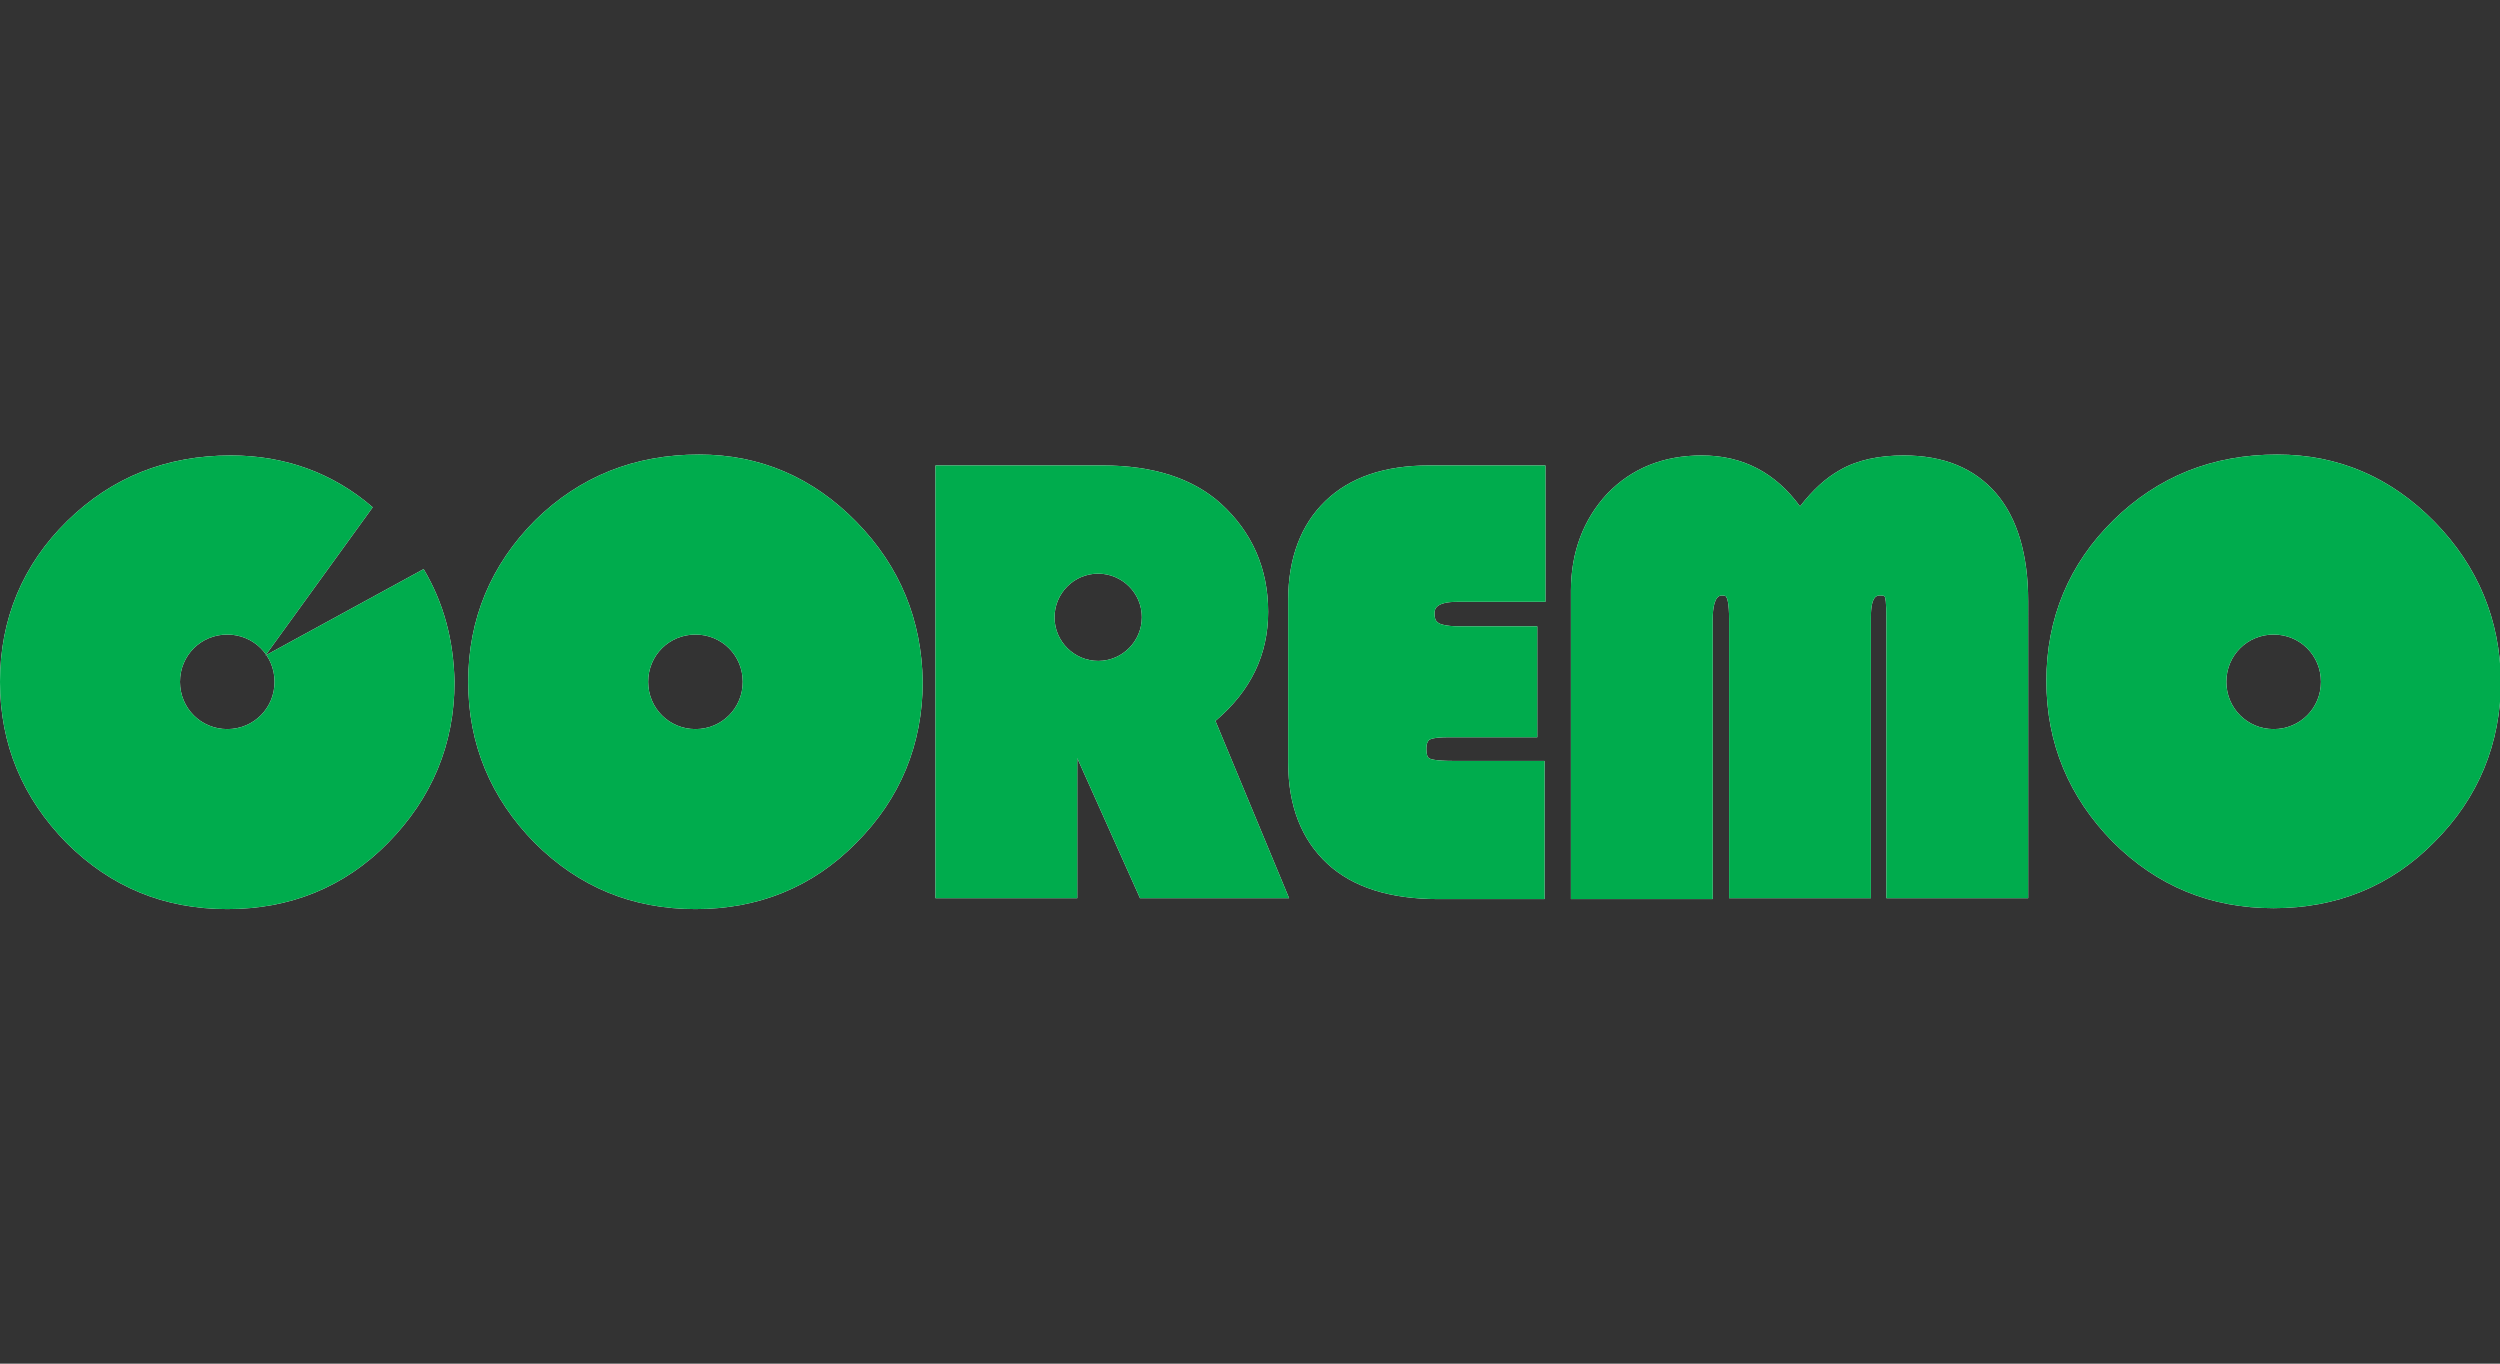
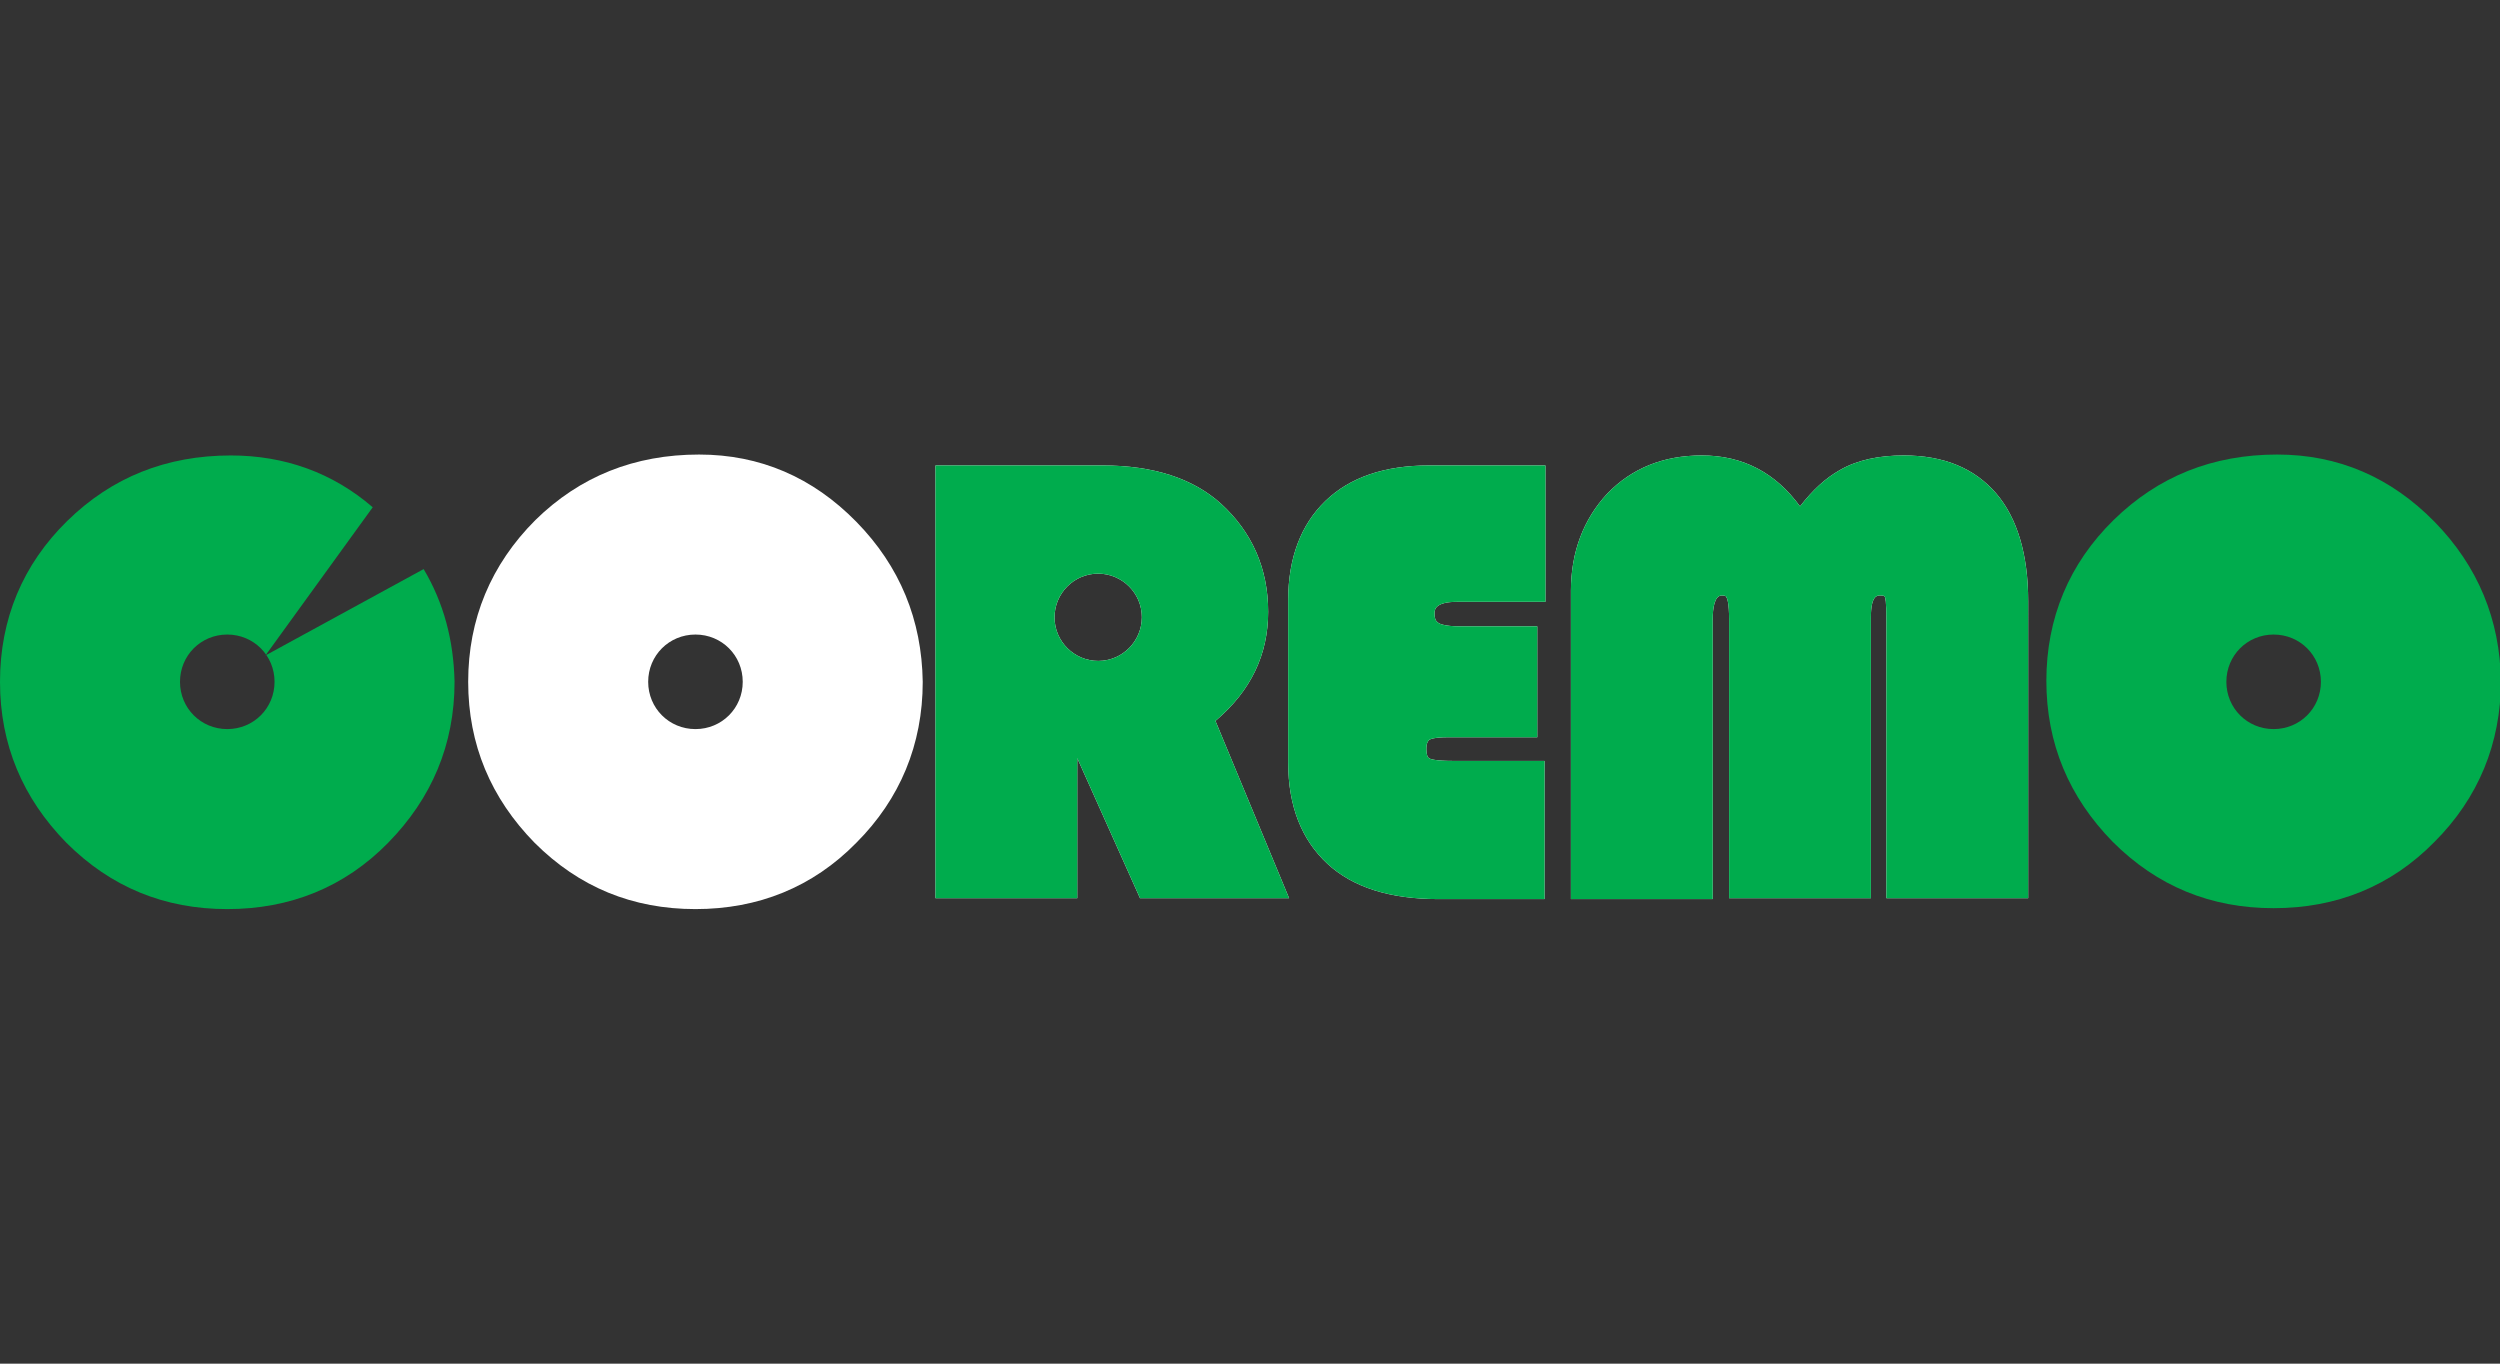
<svg xmlns="http://www.w3.org/2000/svg" version="1.1" id="Layer_1" x="0px" y="0px" viewBox="0 0 275 150" style="enable-background:new 0 0 275 150;" xml:space="preserve">
  <rect x="0" y="0" width="275" height="150" fill="#333333" stroke="none" />
  <style type="text/css">
	.st0{fill:#FFFFFF;}
	.st1{fill:#00AC4D;}
</style>
  <g>
    <g>
      <g>
-         <path class="st0" d="M94.2,57.4c-4.8-4.9-10.6-7.4-17.3-7.4c-7.1,0-13.1,2.4-18,7.2C54,62.1,51.5,68.1,51.5,75     c0,6.9,2.5,12.8,7.3,17.7c4.9,4.9,10.8,7.3,17.7,7.3c6.9,0,12.9-2.4,17.7-7.3c4.8-4.8,7.3-10.8,7.3-17.7     C101.4,68.2,99,62.3,94.2,57.4z M76.5,80.2c-2.9,0-5.2-2.3-5.2-5.2c0-2.9,2.3-5.2,5.2-5.2c2.9,0,5.2,2.3,5.2,5.2     C81.7,77.9,79.4,80.2,76.5,80.2z" />
-         <path class="st0" d="M267.8,57.4c-4.8-4.9-10.6-7.4-17.3-7.4c-7.1,0-13.1,2.4-18,7.2c-4.9,4.8-7.4,10.8-7.4,17.7     c0,6.9,2.5,12.8,7.3,17.7c4.9,4.9,10.8,7.3,17.7,7.3c6.9,0,12.9-2.4,17.7-7.3c4.8-4.8,7.3-10.8,7.3-17.7     C275,68.2,272.6,62.3,267.8,57.4z M250.1,80.2c-2.9,0-5.2-2.3-5.2-5.2c0-2.9,2.3-5.2,5.2-5.2c2.9,0,5.2,2.3,5.2,5.2     C255.3,77.9,253,80.2,250.1,80.2z" />
+         <path class="st0" d="M94.2,57.4c-4.8-4.9-10.6-7.4-17.3-7.4c-7.1,0-13.1,2.4-18,7.2C54,62.1,51.5,68.1,51.5,75     c0,6.9,2.5,12.8,7.3,17.7c4.9,4.9,10.8,7.3,17.7,7.3c6.9,0,12.9-2.4,17.7-7.3c4.8-4.8,7.3-10.8,7.3-17.7     C101.4,68.2,99,62.3,94.2,57.4M76.5,80.2c-2.9,0-5.2-2.3-5.2-5.2c0-2.9,2.3-5.2,5.2-5.2c2.9,0,5.2,2.3,5.2,5.2     C81.7,77.9,79.4,80.2,76.5,80.2z" />
        <path class="st0" d="M145.8,55.1c-2.7,2.6-4.1,6.3-4.1,10.9v17.9c0,4.8,1.5,8.5,4.3,11.1c2.8,2.6,6.9,3.9,12.2,3.9h11.7V83.7     h-10.1c-1.9,0-2.5-0.2-2.6-0.3c-0.2-0.1-0.3-0.5-0.3-1c0-0.7,0.2-0.9,0.3-1c0.1-0.1,0.6-0.3,2-0.3h9.9V68.9h-8.5     c-1.7,0-2.3-0.3-2.4-0.4c-0.1-0.1-0.4-0.2-0.4-1c0-0.4,0-1.3,2.5-1.3h9.7V51.2h-12.8C152.3,51.2,148.5,52.5,145.8,55.1z" />
        <path class="st0" d="M209.4,50.1c-2.7,0-5.1,0.5-7,1.6c-1.6,0.9-3,2.2-4.4,4c-2.7-3.7-6.3-5.6-10.8-5.6c-4.2,0-7.7,1.4-10.4,4.2     c-2.6,2.8-4,6.4-4,10.7v33.9h15.6V68.1c0-1.2,0.2-2.6,1-2.6c0.4,0,0.5,0.1,0.5,0.2c0.1,0.1,0.3,0.7,0.3,2.4v30.7h15.6V67.9     c0-2.4,0.7-2.4,1-2.4c0.2,0,0.4,0,0.5,0.1c0.1,0.1,0.2,0.6,0.2,2.5v30.7h15.6V66.1c0-5.1-1.2-9.1-3.5-11.8     C217.2,51.5,213.8,50.1,209.4,50.1z" />
        <g>
-           <path class="st0" d="M46.6,62.6l-17.4,9.5L41,55.8c-4.4-3.8-9.7-5.7-15.6-5.7c-7.1,0-13.1,2.4-18,7.2C2.5,62.1,0,68.1,0,75      c0,6.9,2.5,12.8,7.3,17.7c4.9,4.9,10.8,7.3,17.7,7.3c6.9,0,12.9-2.4,17.7-7.3s7.3-10.8,7.3-17.7C49.9,70.4,48.8,66.3,46.6,62.6z       M25,80.2c-2.9,0-5.2-2.3-5.2-5.2c0-2.9,2.3-5.2,5.2-5.2c2.9,0,5.2,2.3,5.2,5.2C30.2,77.9,27.9,80.2,25,80.2z" />
-         </g>
+           </g>
        <path class="st0" d="M133.7,79.3c3.9-3.3,5.8-7.3,5.8-12c0-4.8-1.8-8.8-5.2-11.9c-3.1-2.8-7.5-4.2-13-4.2h-18.4v47.6h15.6V83.4     l6.9,15.4h16.4L133.7,79.3z M120.8,72.7c-2.6,0-4.8-2.1-4.8-4.8c0-2.6,2.1-4.8,4.8-4.8c2.6,0,4.8,2.1,4.8,4.8     C125.6,70.5,123.5,72.7,120.8,72.7z" />
      </g>
      <g>
-         <path class="st1" d="M94.2,57.4c-4.8-4.9-10.6-7.4-17.3-7.4c-7.1,0-13.1,2.4-18,7.2C54,62.1,51.5,68.1,51.5,75     c0,6.9,2.5,12.8,7.3,17.7c4.9,4.9,10.8,7.3,17.7,7.3c6.9,0,12.9-2.4,17.7-7.3c4.8-4.8,7.3-10.8,7.3-17.7     C101.4,68.2,99,62.3,94.2,57.4z M76.5,80.2c-2.9,0-5.2-2.3-5.2-5.2c0-2.9,2.3-5.2,5.2-5.2c2.9,0,5.2,2.3,5.2,5.2     C81.7,77.9,79.4,80.2,76.5,80.2z" />
        <path class="st1" d="M267.8,57.4c-4.8-4.9-10.6-7.4-17.3-7.4c-7.1,0-13.1,2.4-18,7.2c-4.9,4.8-7.4,10.8-7.4,17.7     c0,6.9,2.5,12.8,7.3,17.7c4.9,4.9,10.8,7.3,17.7,7.3c6.9,0,12.9-2.4,17.7-7.3c4.8-4.8,7.3-10.8,7.3-17.7     C275,68.2,272.6,62.3,267.8,57.4z M250.1,80.2c-2.9,0-5.2-2.3-5.2-5.2c0-2.9,2.3-5.2,5.2-5.2c2.9,0,5.2,2.3,5.2,5.2     C255.3,77.9,253,80.2,250.1,80.2z" />
        <path class="st1" d="M145.8,55.1c-2.7,2.6-4.1,6.3-4.1,10.9v17.9c0,4.8,1.5,8.5,4.3,11.1c2.8,2.6,6.9,3.9,12.2,3.9h11.7V83.7     h-10.1c-1.9,0-2.5-0.2-2.6-0.3c-0.2-0.1-0.3-0.5-0.3-1c0-0.7,0.2-0.9,0.3-1c0.1-0.1,0.6-0.3,2-0.3h9.9V68.9h-8.5     c-1.7,0-2.3-0.3-2.4-0.4c-0.1-0.1-0.4-0.2-0.4-1c0-0.4,0-1.3,2.5-1.3h9.7V51.2h-12.8C152.3,51.2,148.5,52.5,145.8,55.1z" />
        <path class="st1" d="M209.4,50.1c-2.7,0-5.1,0.5-7,1.6c-1.6,0.9-3,2.2-4.4,4c-2.7-3.7-6.3-5.6-10.8-5.6c-4.2,0-7.7,1.4-10.4,4.2     c-2.6,2.8-4,6.4-4,10.7v33.9h15.6V68.1c0-1.2,0.2-2.6,1-2.6c0.4,0,0.5,0.1,0.5,0.2c0.1,0.1,0.3,0.7,0.3,2.4v30.7h15.6V67.9     c0-2.4,0.7-2.4,1-2.4c0.2,0,0.4,0,0.5,0.1c0.1,0.1,0.2,0.6,0.2,2.5v30.7h15.6V66.1c0-5.1-1.2-9.1-3.5-11.8     C217.2,51.5,213.8,50.1,209.4,50.1z" />
        <g>
          <path class="st1" d="M46.6,62.6l-17.4,9.5L41,55.8c-4.4-3.8-9.7-5.7-15.6-5.7c-7.1,0-13.1,2.4-18,7.2C2.5,62.1,0,68.1,0,75      c0,6.9,2.5,12.8,7.3,17.7c4.9,4.9,10.8,7.3,17.7,7.3c6.9,0,12.9-2.4,17.7-7.3s7.3-10.8,7.3-17.7C49.9,70.4,48.8,66.3,46.6,62.6z       M25,80.2c-2.9,0-5.2-2.3-5.2-5.2c0-2.9,2.3-5.2,5.2-5.2c2.9,0,5.2,2.3,5.2,5.2C30.2,77.9,27.9,80.2,25,80.2z" />
        </g>
        <path class="st1" d="M133.7,79.3c3.9-3.3,5.8-7.3,5.8-12c0-4.8-1.8-8.8-5.2-11.9c-3.1-2.8-7.5-4.2-13-4.2h-18.4v47.6h15.6V83.4     l6.9,15.4h16.4L133.7,79.3z M120.8,72.7c-2.6,0-4.8-2.1-4.8-4.8c0-2.6,2.1-4.8,4.8-4.8c2.6,0,4.8,2.1,4.8,4.8     C125.6,70.5,123.5,72.7,120.8,72.7z" />
      </g>
    </g>
  </g>
</svg>